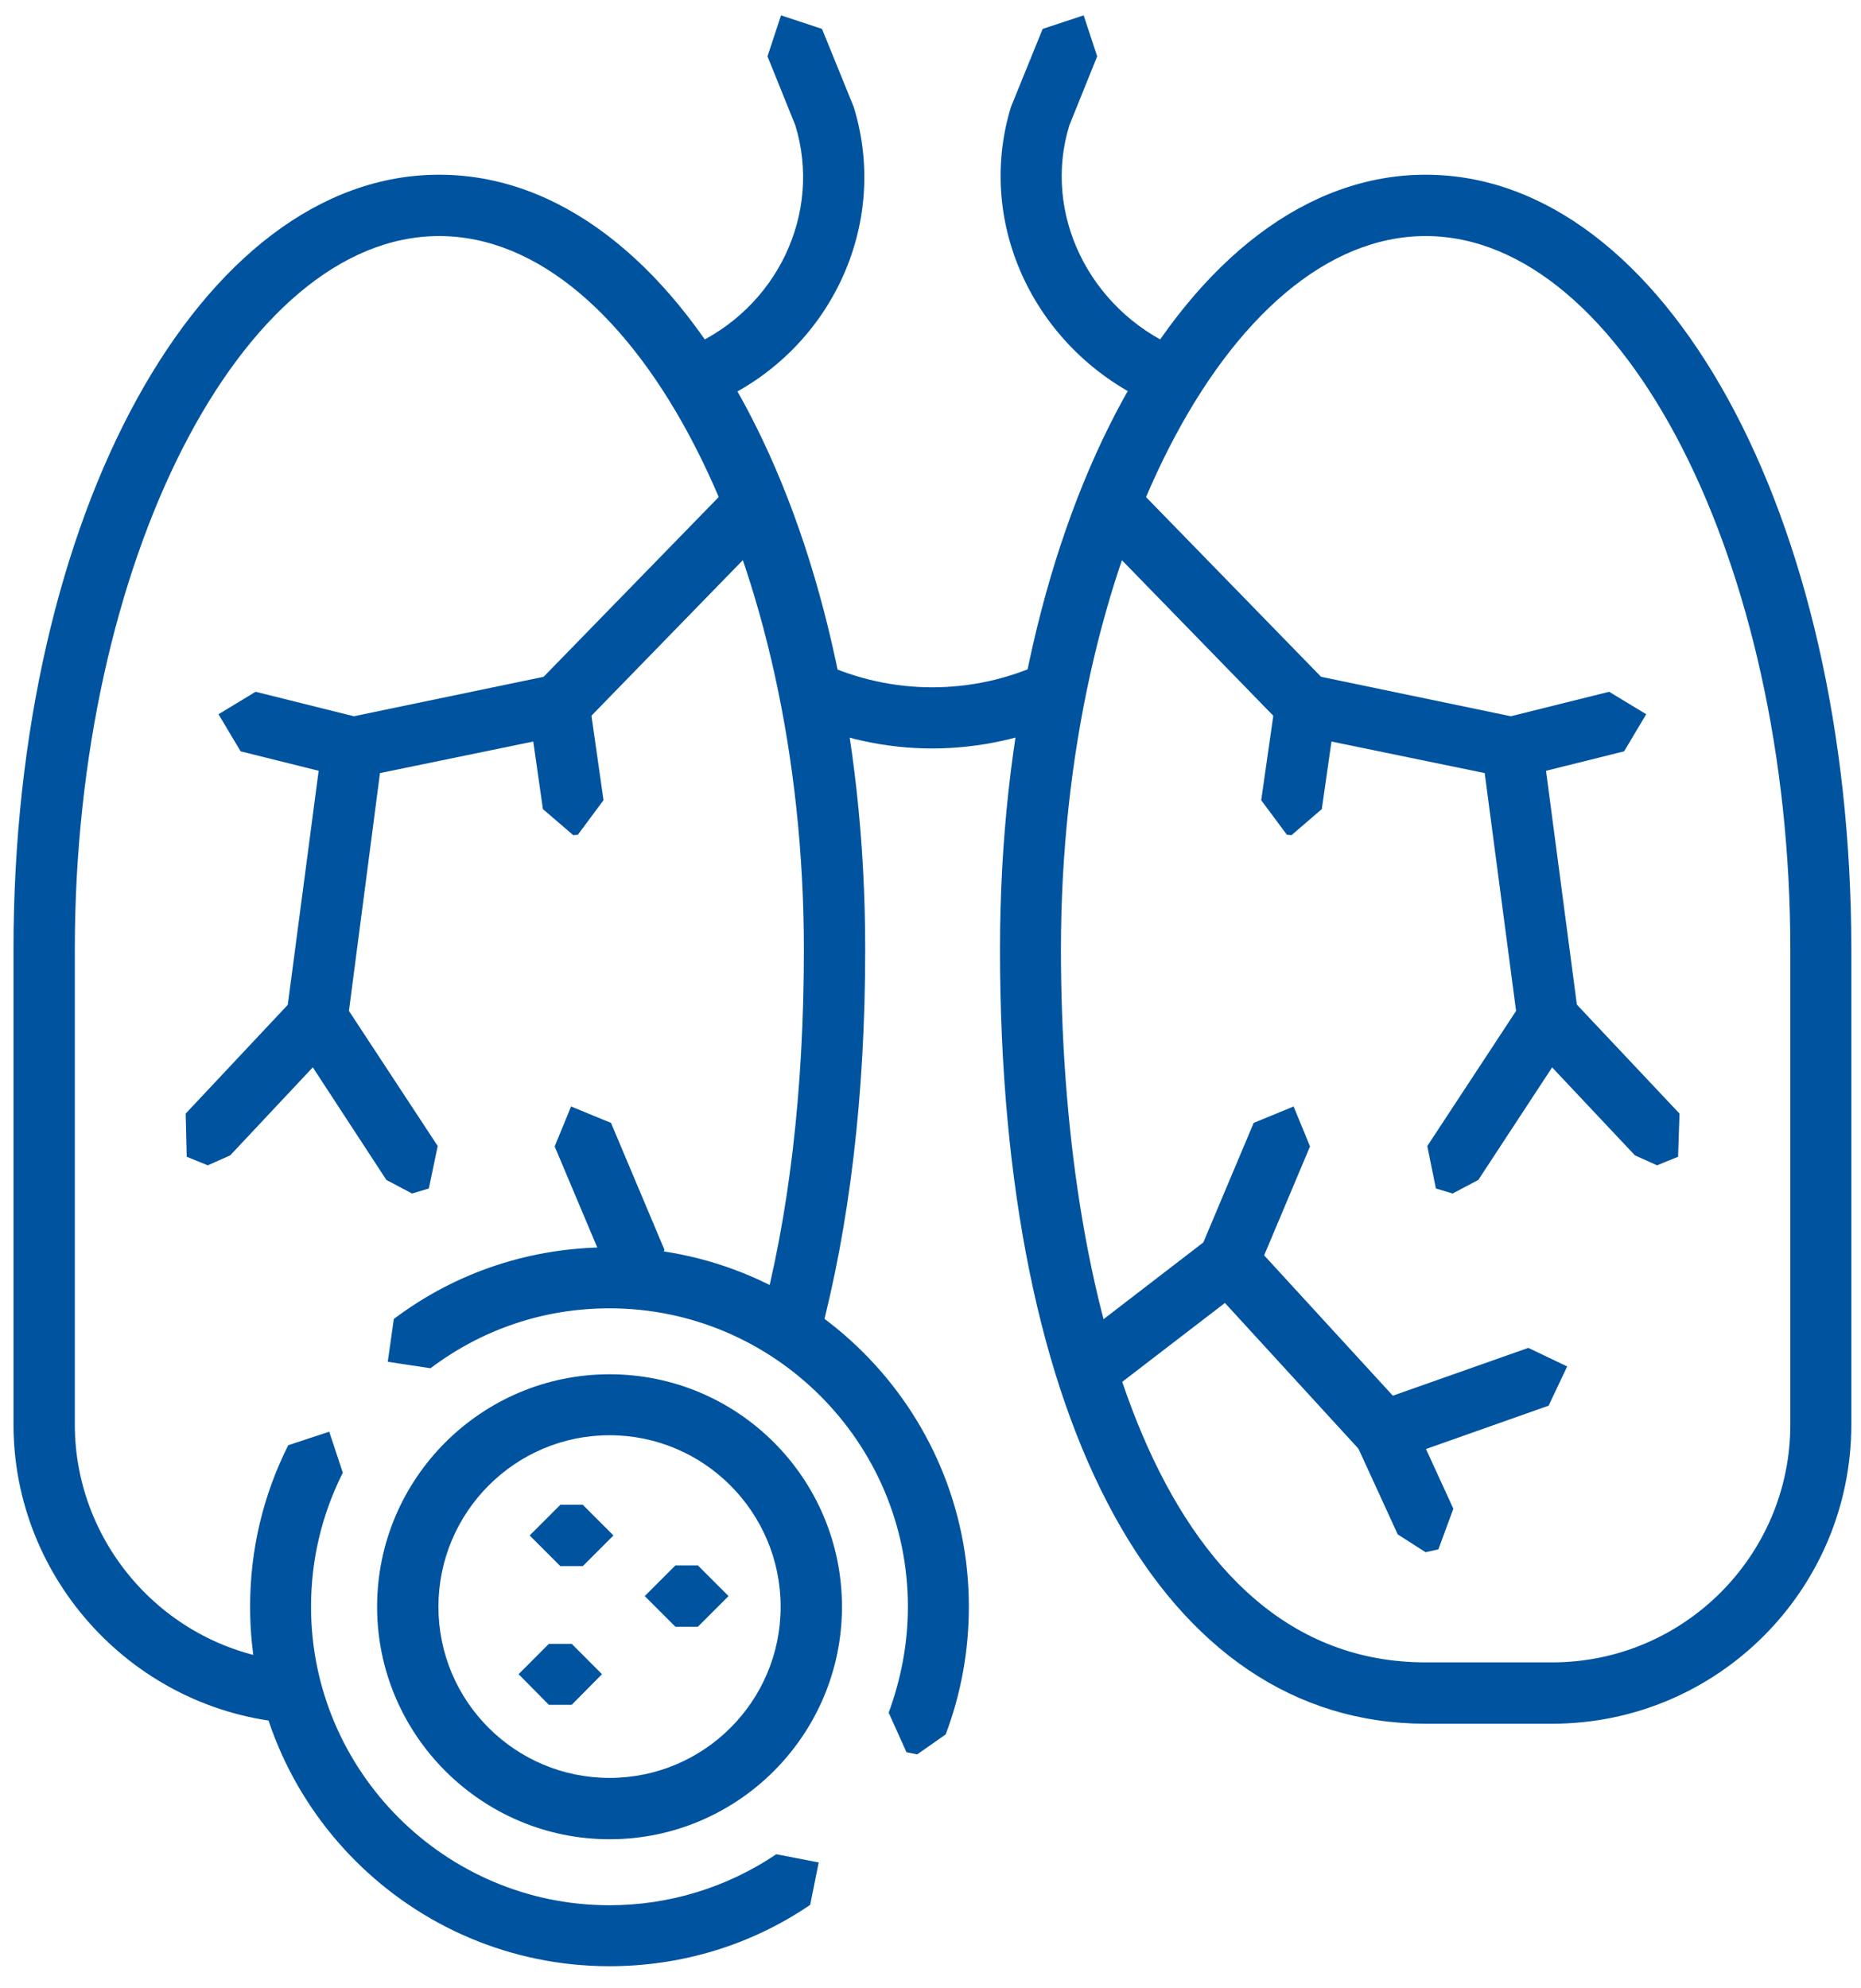
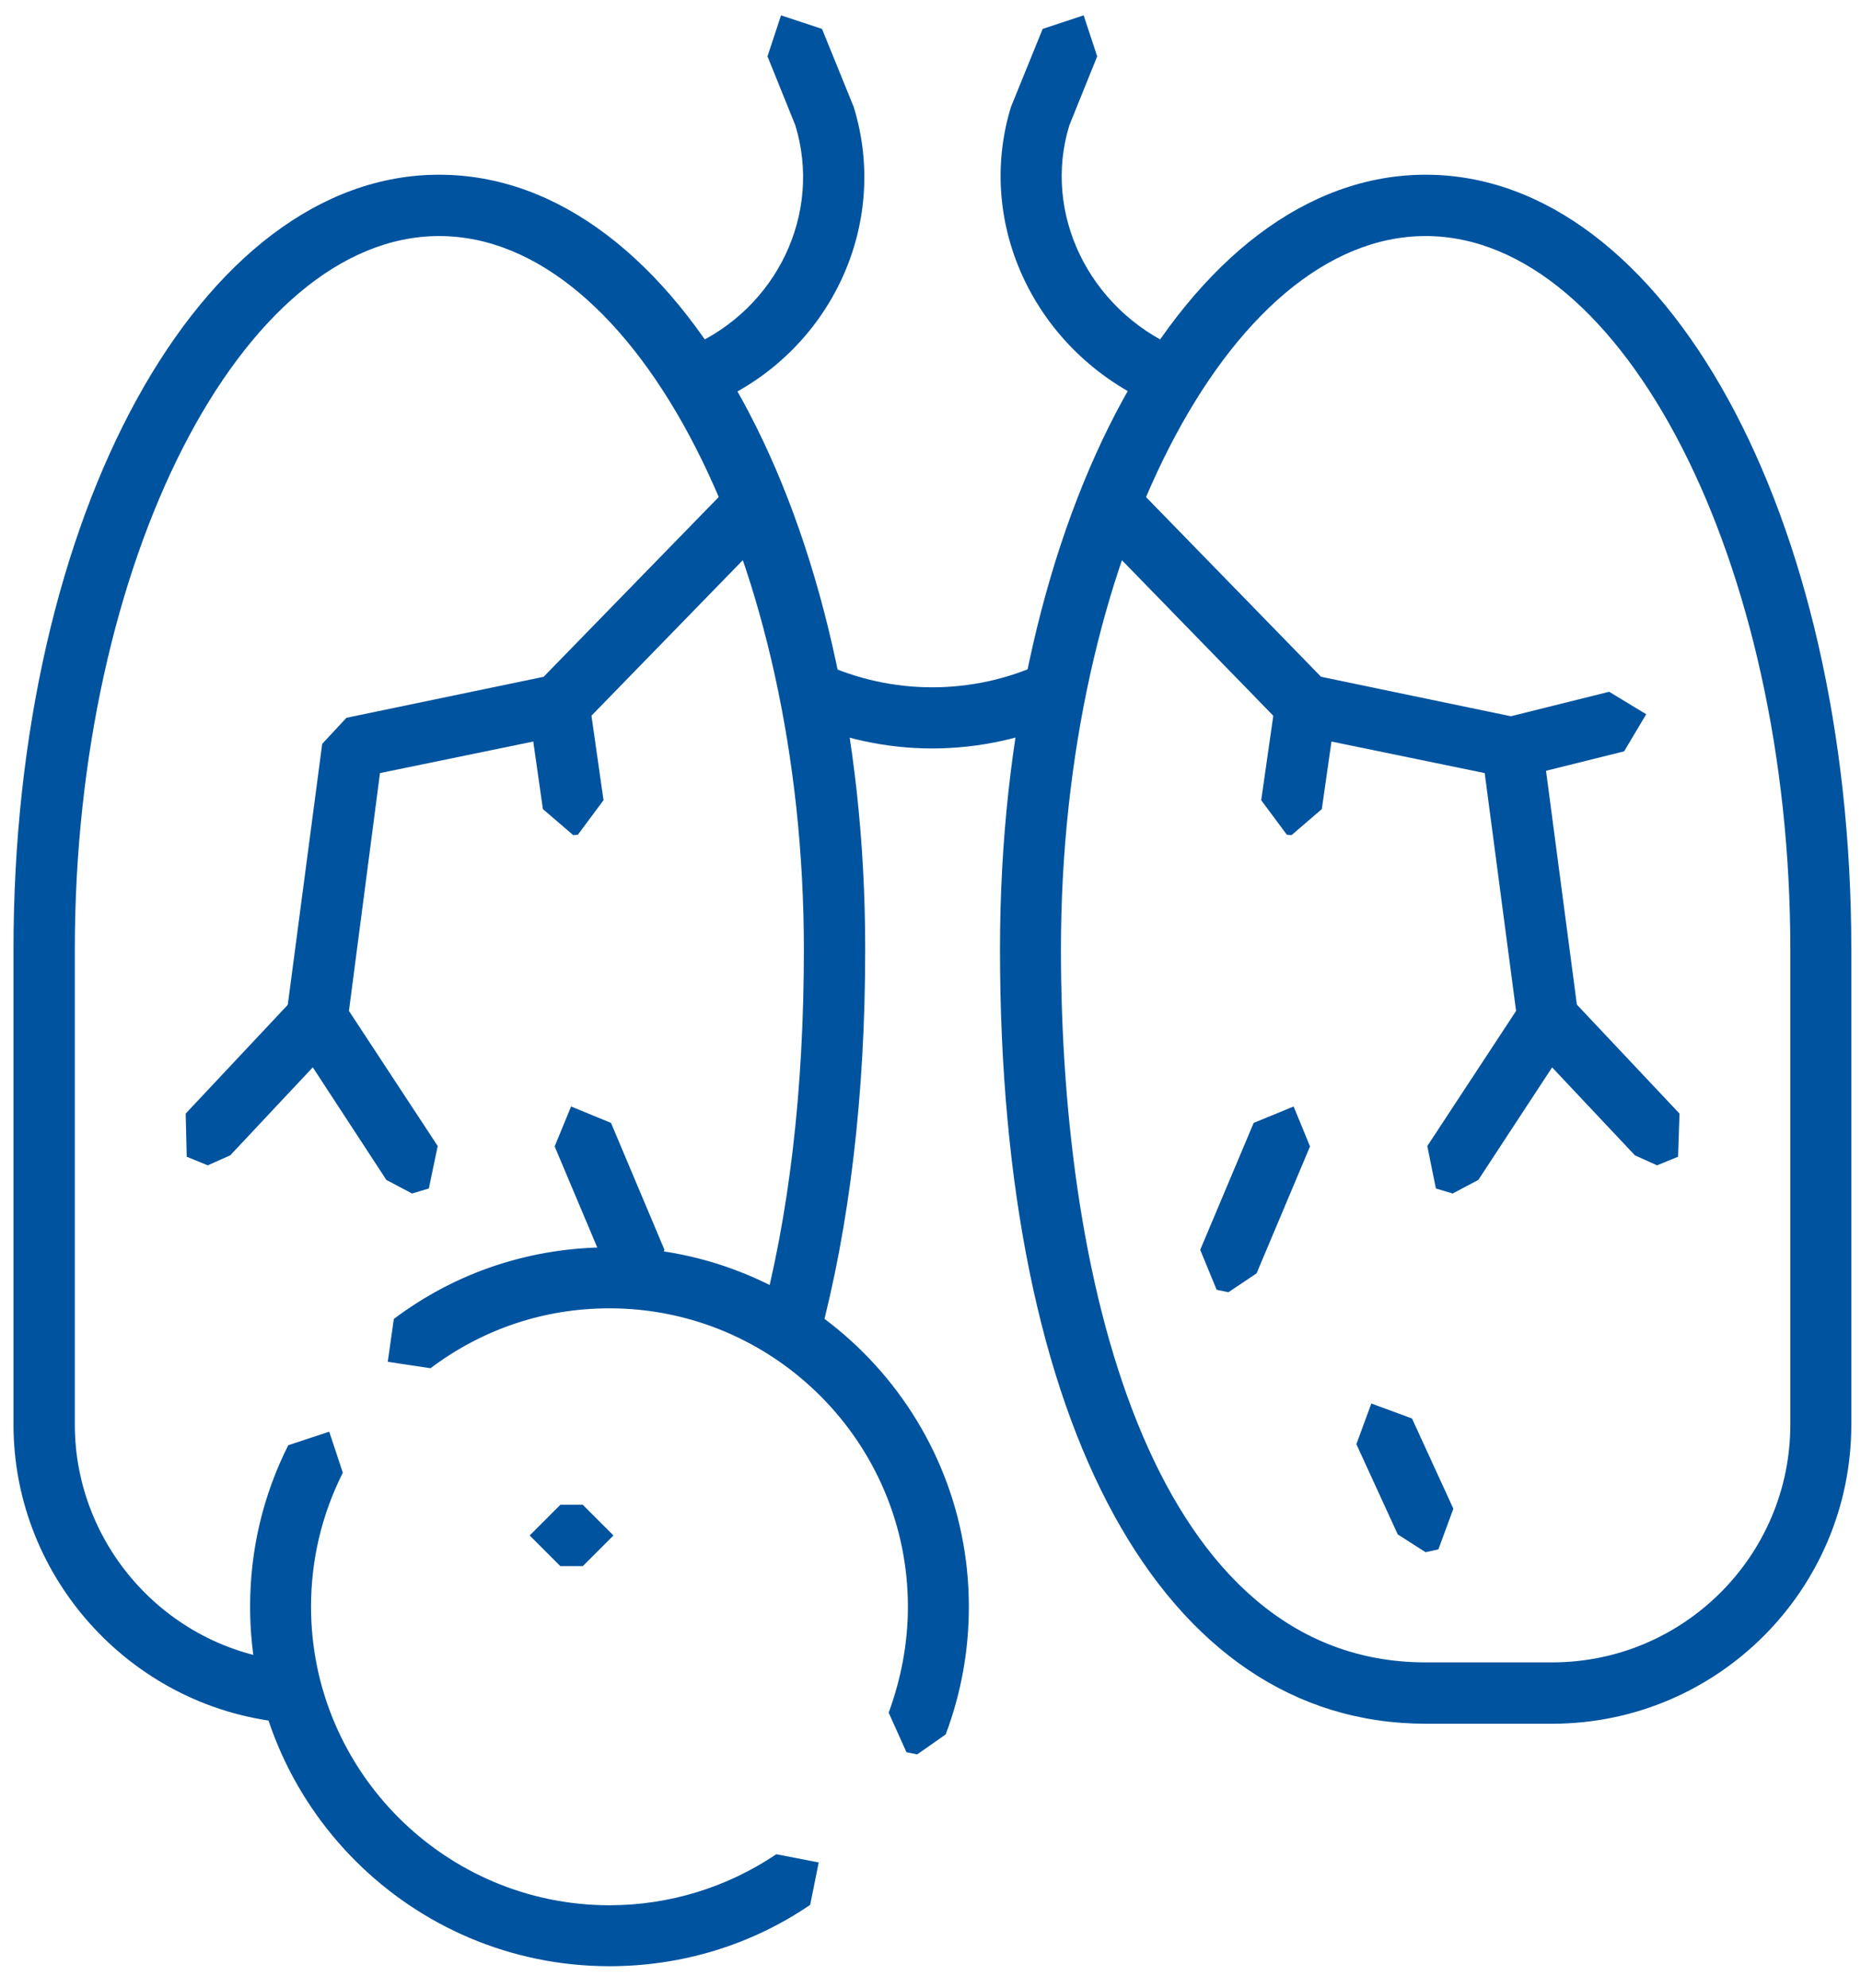
<svg xmlns="http://www.w3.org/2000/svg" width="44" height="47" viewBox="0 0 44 47" fill="none">
  <path d="M6.902 40.728H6.852C3.185 40.442 0.319 37.348 0.319 33.673V22.438C0.319 12.171 4.744 4.13 10.383 4.13C16.031 4.13 20.456 12.171 20.456 22.438C20.456 25.885 20.085 28.987 19.369 31.659L18.483 32.173L17.969 31.288C18.66 28.734 19.006 25.759 19.006 22.438C19.006 13.301 15.061 5.58 10.383 5.58C5.714 5.58 1.769 13.301 1.769 22.438V33.673C1.769 36.598 4.045 39.059 6.961 39.279L7.619 40.062L6.902 40.728Z" fill="#00539F" />
  <path d="M9.742 28.212L9.135 27.891L6.893 24.461L6.775 23.972L7.618 17.583L8.191 16.967L12.853 15.998L17.345 11.387L18.365 11.379L18.382 12.399L13.738 17.17L13.367 17.372L8.984 18.274L8.25 23.896L10.349 27.09L10.139 28.093L9.742 28.212Z" fill="#00539F" />
  <path d="M4.912 27.546L4.415 27.343L4.39 26.323L6.969 23.576L7.989 23.542L8.022 24.562L5.443 27.31L4.912 27.546Z" fill="#00539F" />
-   <path d="M8.335 18.392L8.158 18.375L5.689 17.76L5.166 16.883L6.043 16.352L8.512 16.967L9.035 17.844L8.335 18.392Z" fill="#00539F" />
  <path d="M13.553 19.741L12.836 19.125L12.499 16.765L13.114 15.947L13.932 16.554L14.269 18.915L13.662 19.732L13.553 19.741Z" fill="#00539F" />
  <path d="M15.044 30.546L14.379 30.1L13.114 27.099L13.502 26.155L14.446 26.543L15.71 29.543L15.323 30.487L15.044 30.546Z" fill="#00539F" />
  <path d="M33.707 5.58C29.029 5.58 25.084 13.301 25.084 22.438C25.084 30.588 27.351 39.295 33.707 39.295H36.699C39.801 39.295 42.329 36.775 42.329 33.673V22.438C42.329 13.301 38.376 5.58 33.707 5.58ZM36.699 40.745H33.707C27.495 40.745 23.643 33.732 23.643 22.438C23.643 12.171 28.059 4.13 33.707 4.13C39.354 4.13 43.771 12.171 43.771 22.438V33.673C43.771 37.576 40.602 40.745 36.699 40.745Z" fill="#00539F" />
  <path d="M34.345 28.212L33.949 28.093L33.746 27.09L35.845 23.896L35.103 18.274L30.72 17.372L30.349 17.17L25.705 12.399L25.722 11.379L26.742 11.387L31.234 15.998L35.896 16.967L36.469 17.583L37.312 23.972L37.202 24.461L34.952 27.891L34.345 28.212Z" fill="#00539F" />
  <path d="M39.178 27.546L38.655 27.31L36.067 24.562L36.101 23.542L37.121 23.576L39.709 26.323L39.675 27.343L39.178 27.546Z" fill="#00539F" />
  <path d="M35.752 18.392L35.053 17.844L35.575 16.967L38.045 16.352L38.922 16.883L38.399 17.76L35.929 18.375L35.752 18.392Z" fill="#00539F" />
  <path d="M30.536 19.741L30.426 19.732L29.819 18.915L30.157 16.554L30.974 15.947L31.589 16.765L31.252 19.125L30.536 19.741Z" fill="#00539F" />
-   <path d="M32.72 34.559L32.189 34.322L28.961 30.799L26.129 32.974L25.117 32.839L25.252 31.828L28.607 29.248L29.576 29.333L32.931 32.991L36.134 31.861L37.053 32.3L36.614 33.227L32.965 34.516L32.72 34.559Z" fill="#00539F" />
  <path d="M29.043 30.546L28.765 30.487L28.377 29.543L29.641 26.543L30.585 26.155L30.973 27.099L29.709 30.1L29.043 30.546Z" fill="#00539F" />
  <path d="M33.705 36.691L33.047 36.27L32.069 34.137L32.423 33.176L33.384 33.53L34.362 35.663L34.008 36.624L33.705 36.691Z" fill="#00539F" />
  <path d="M22.038 17.692C20.951 17.692 19.863 17.456 18.843 16.993L18.489 16.032L19.45 15.678C21.094 16.436 22.99 16.436 24.634 15.678L25.595 16.032L25.241 16.993C24.229 17.456 23.134 17.692 22.038 17.692Z" fill="#00539F" />
  <path d="M16.384 9.685L15.727 9.255L16.081 8.294L16.317 8.193C18.373 7.291 19.444 5.041 18.803 2.959L18.146 1.332L18.466 0.363L19.435 0.683L20.185 2.529C21.045 5.319 19.629 8.328 16.89 9.525L16.688 9.609L16.384 9.685Z" fill="#00539F" />
  <path d="M27.712 9.685L27.416 9.617L27.265 9.55C24.483 8.319 23.05 5.31 23.902 2.529L24.652 0.683L25.621 0.363L25.941 1.332L25.284 2.959C24.643 5.032 25.739 7.3 27.821 8.218L27.998 8.294L28.369 9.247L27.712 9.685Z" fill="#00539F" />
-   <path d="M14.412 33.926C12.178 33.926 10.366 35.747 10.366 37.981C10.366 40.214 12.178 42.026 14.412 42.026C16.645 42.026 18.457 40.214 18.457 37.981C18.457 35.747 16.645 33.926 14.412 33.926ZM14.412 43.476C11.386 43.476 8.916 41.007 8.916 37.981C8.916 34.946 11.386 32.485 14.412 32.485C17.446 32.485 19.907 34.946 19.907 37.981C19.907 41.007 17.446 43.476 14.412 43.476Z" fill="#00539F" />
  <path d="M14.409 46.477C9.723 46.477 5.913 42.667 5.913 37.981C5.913 36.64 6.217 35.351 6.815 34.162L7.784 33.842L8.105 34.811C7.607 35.806 7.354 36.868 7.354 37.981C7.354 41.866 10.524 45.036 14.409 45.036C15.825 45.036 17.191 44.614 18.354 43.83L19.357 44.024L19.155 45.027C17.756 45.98 16.112 46.477 14.409 46.477Z" fill="#00539F" />
  <path d="M21.685 41.47L21.432 41.419L21.011 40.484C21.305 39.683 21.466 38.84 21.466 37.98C21.466 34.095 18.296 30.926 14.411 30.926C12.868 30.926 11.41 31.415 10.179 32.342L9.168 32.19L9.311 31.178C10.786 30.066 12.556 29.484 14.411 29.484C19.097 29.484 22.907 33.294 22.907 37.98C22.907 39.017 22.722 40.037 22.359 40.998L21.685 41.47Z" fill="#00539F" />
  <path d="M13.779 37.02H13.248L12.523 36.295L13.248 35.57H13.779L14.504 36.295L13.779 37.02Z" fill="#00539F" />
-   <path d="M16.5 38.453H15.969L15.244 37.728L15.969 37.003H16.5L17.225 37.728L16.5 38.453Z" fill="#00539F" />
-   <path d="M13.517 40.298H12.977L12.261 39.574L12.977 38.857H13.517L14.233 39.574L13.517 40.298Z" fill="#00539F" />
</svg>